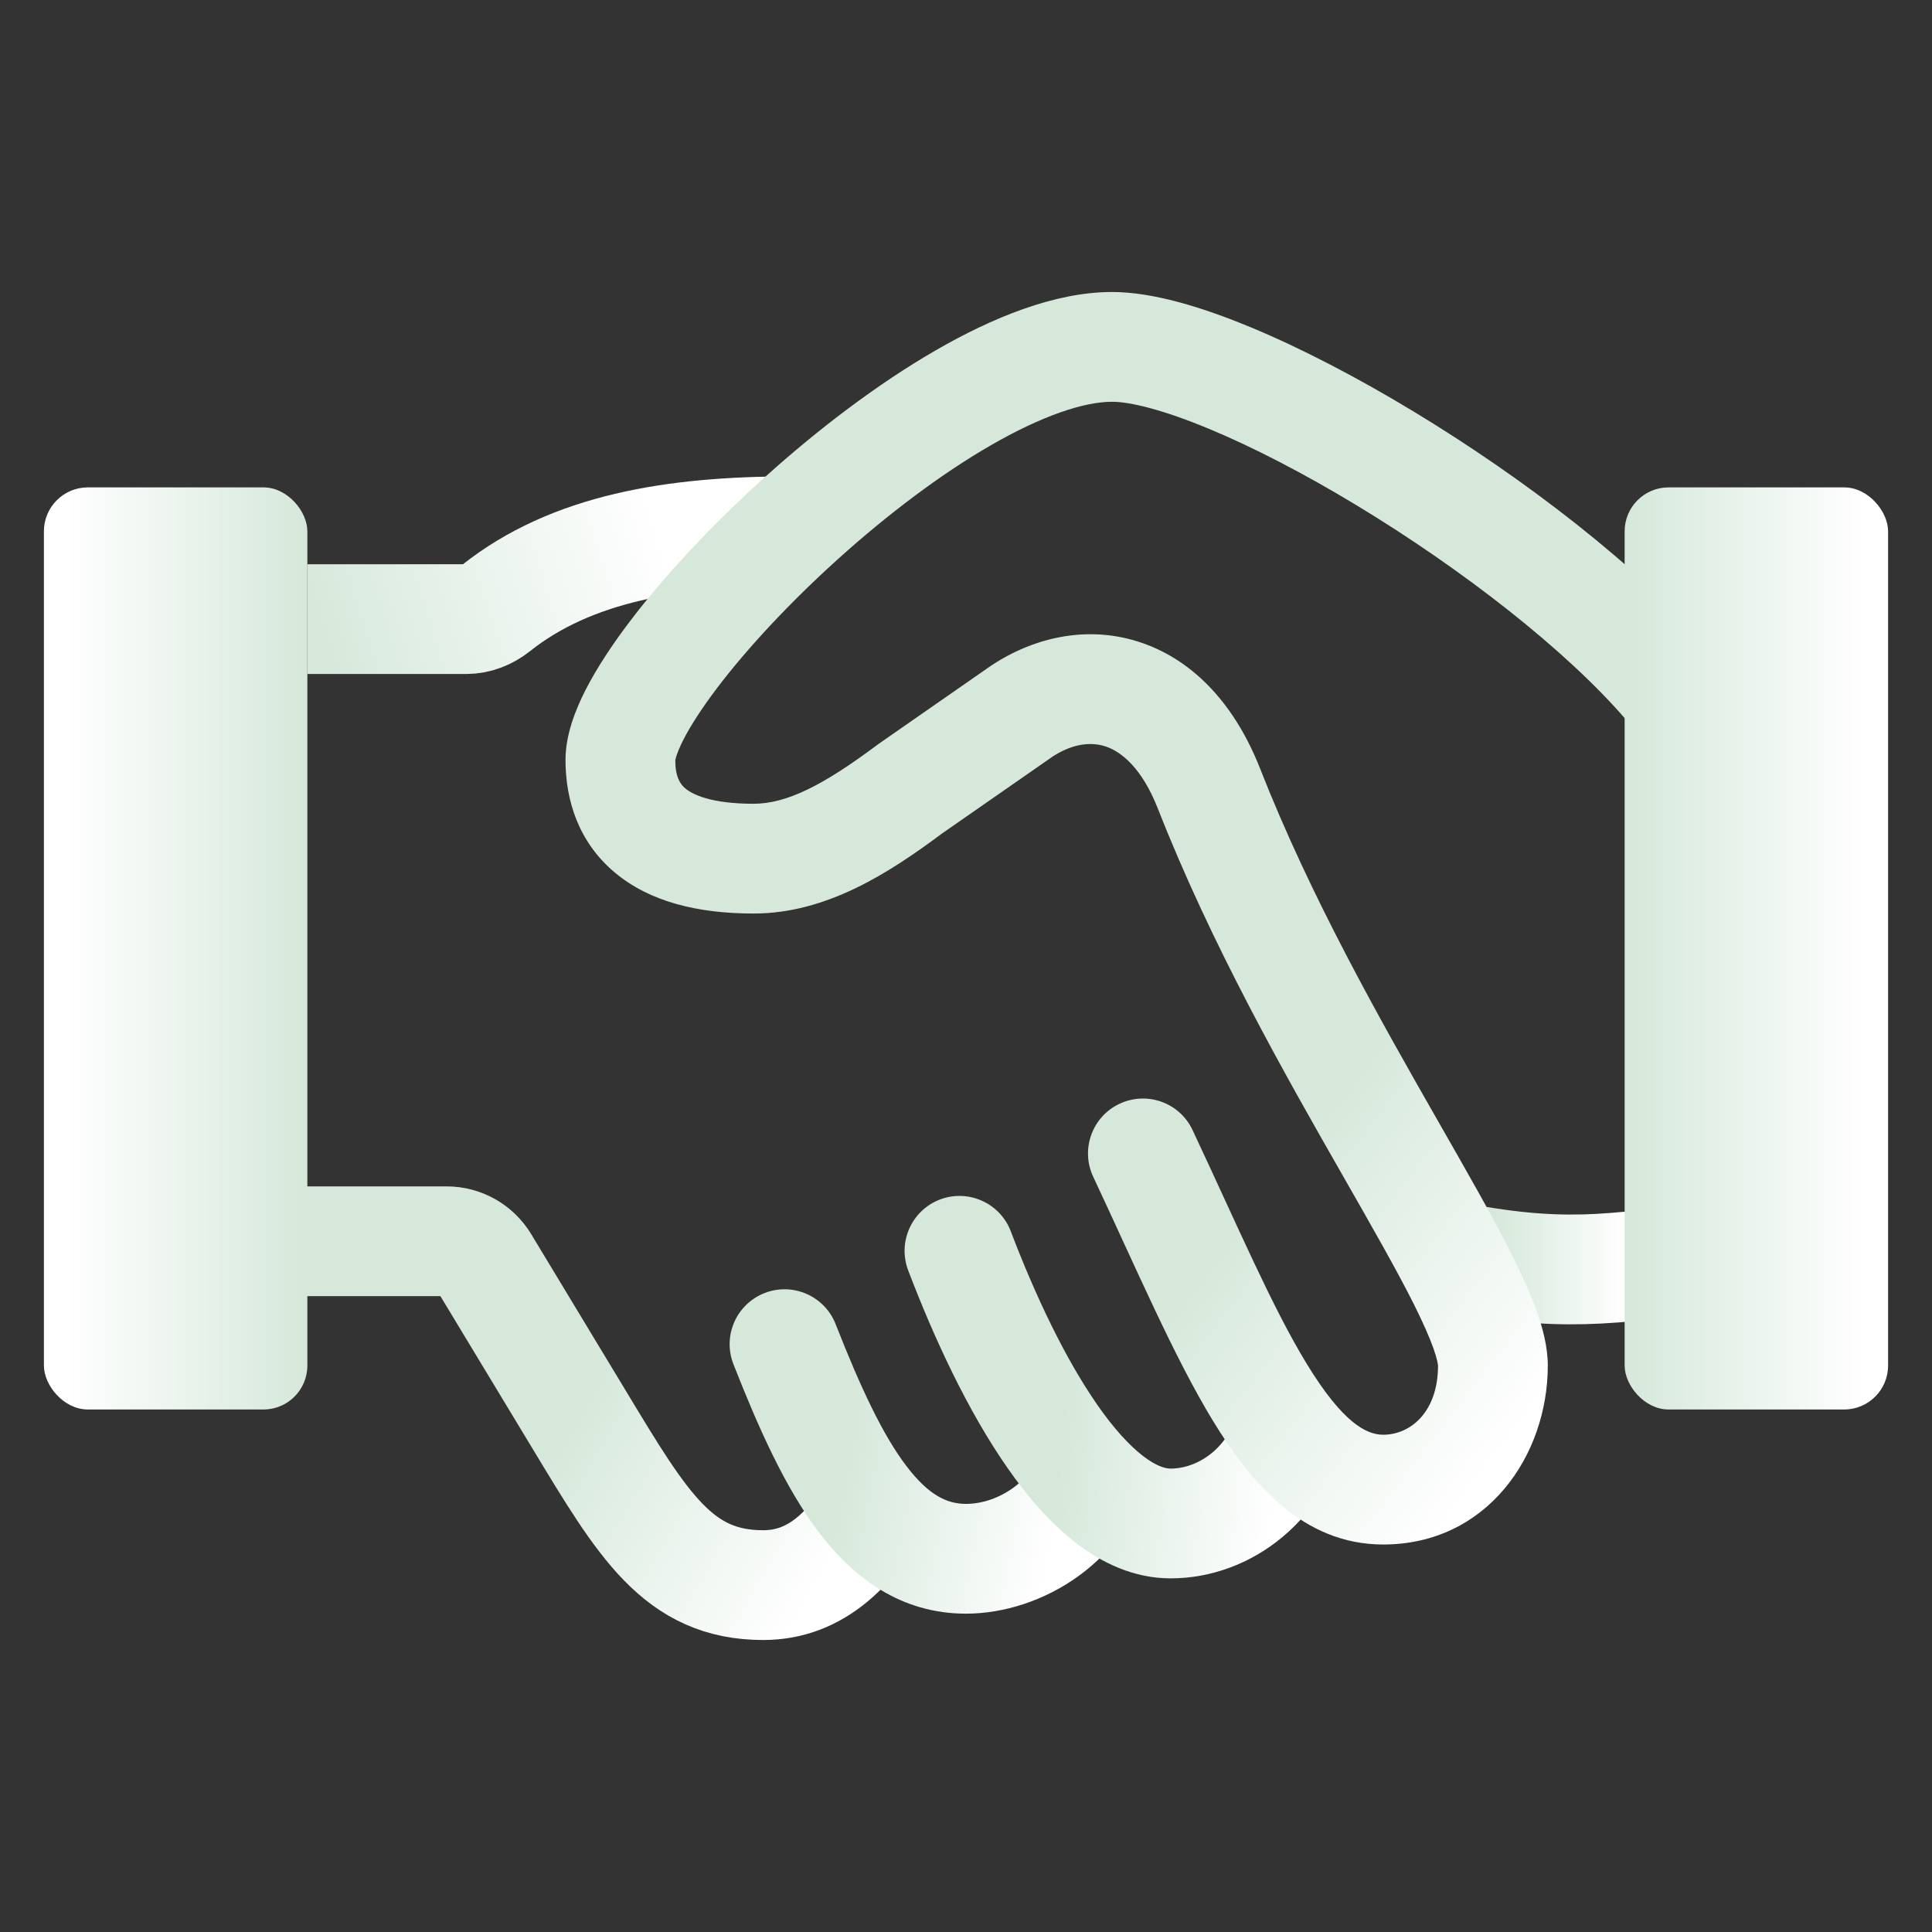
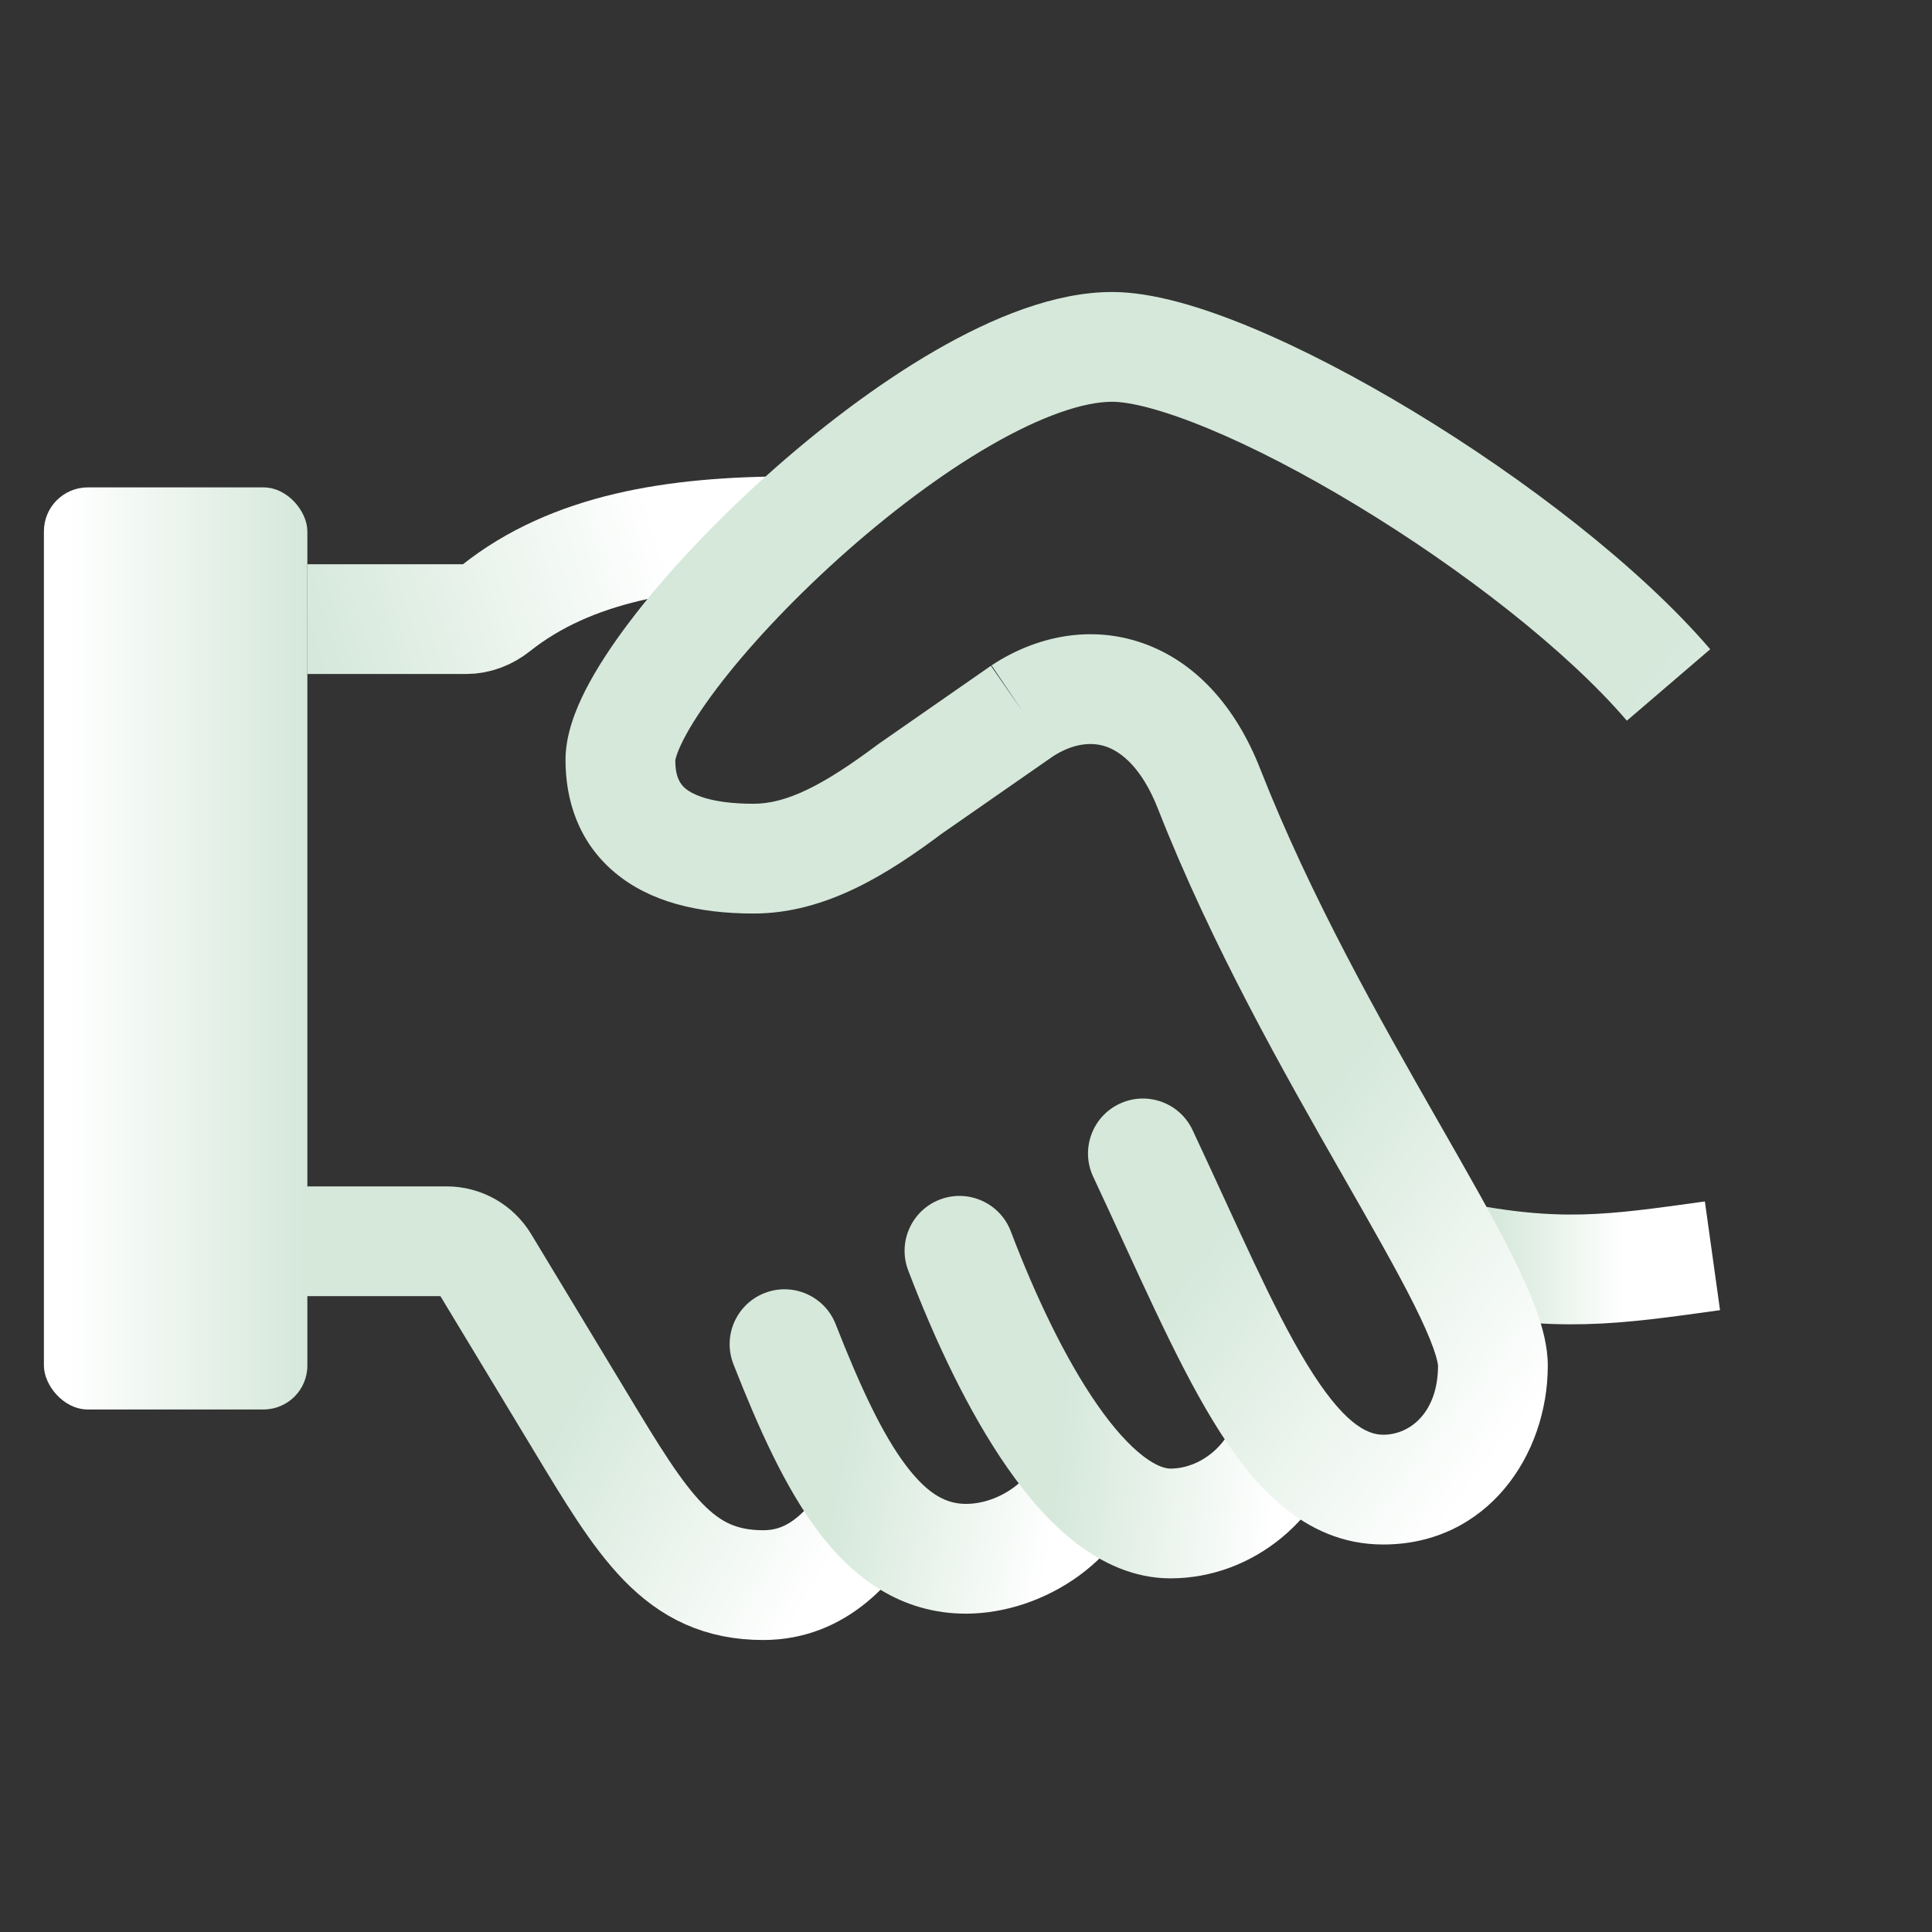
<svg xmlns="http://www.w3.org/2000/svg" width="44" height="44" viewBox="0 0 44 44" fill="none">
  <rect x="0" y="0" width="44" height="44" fill="#333333" stroke="none" />
  <path d="M39 28.6C36.709 28.919 35.5 29.1 33 28.6" stroke="url(#paint0_linear_1978_2708)" stroke-width="2.5" />
  <path d="M7 14.1H10.616C10.863 14.1 11.1 14.005 11.293 13.851C13.012 12.484 15.341 12.1 18 12.1" stroke="url(#paint1_linear_1978_2708)" stroke-width="2.5" />
  <path d="M6.5 28.269H10.171C10.521 28.269 10.846 28.452 11.027 28.752L13.202 32.352C14.644 34.739 15.446 36.1 17.383 36.1C18.627 36.1 19.418 35.21 20.017 34.184" stroke="url(#paint2_linear_1978_2708)" stroke-width="2.5" />
  <path d="M19.031 30.156C18.779 29.514 18.053 29.197 17.411 29.449C16.768 29.702 16.451 30.427 16.704 31.07L19.031 30.156ZM16.704 31.07C17.272 32.517 17.881 33.884 18.648 34.895C19.442 35.941 20.521 36.75 22 36.75V34.25C21.573 34.25 21.152 34.059 20.639 33.383C20.1 32.673 19.596 31.596 19.031 30.156L16.704 31.07ZM22 36.75C23.731 36.75 25.737 35.55 26.194 33.427L23.75 32.901C23.582 33.684 22.757 34.25 22 34.25V36.75Z" fill="url(#paint3_linear_1978_2708)" />
  <path d="M23.02 28.042C22.774 27.397 22.052 27.073 21.407 27.318C20.762 27.564 20.438 28.286 20.683 28.931L23.02 28.042ZM20.683 28.931C21.274 30.483 22.044 32.142 22.949 33.437C23.401 34.085 23.919 34.688 24.505 35.14C25.093 35.592 25.82 35.946 26.658 35.946V33.446C26.548 33.446 26.344 33.4 26.031 33.159C25.718 32.918 25.367 32.534 24.998 32.005C24.261 30.949 23.576 29.504 23.02 28.042L20.683 28.931ZM26.658 35.946C28.512 35.946 30.22 34.597 30.653 32.589L28.209 32.063C28.015 32.961 27.292 33.446 26.658 33.446V35.946Z" fill="url(#paint4_linear_1978_2708)" />
-   <path d="M27.16 25.737C26.867 25.112 26.123 24.844 25.498 25.137C24.873 25.43 24.604 26.175 24.897 26.8L27.16 25.737ZM27.536 17.964L28.699 17.507L27.536 17.964ZM23.281 16.189L22.597 15.143L22.582 15.153L22.567 15.163L23.281 16.189ZM20.729 17.964L20.015 16.938L19.998 16.95L19.981 16.963L20.729 17.964ZM17.163 19.555V20.805V19.555ZM24.897 26.8C25.871 28.874 26.737 30.904 27.624 32.358C28.48 33.763 29.668 35.175 31.5 35.175V32.675C31.121 32.675 30.581 32.407 29.758 31.057C28.966 29.757 28.203 27.958 27.16 25.737L24.897 26.8ZM31.5 35.175C33.87 35.175 35.25 33.143 35.25 31.1H32.75C32.75 32.15 32.13 32.675 31.5 32.675V35.175ZM35.25 31.1C35.25 30.668 35.13 30.233 34.997 29.858C34.856 29.466 34.663 29.04 34.442 28.598C34.002 27.718 33.395 26.661 32.743 25.52C31.42 23.204 29.848 20.433 28.699 17.507L26.372 18.421C27.596 21.539 29.257 24.458 30.573 26.76C31.24 27.928 31.804 28.912 32.206 29.715C32.405 30.115 32.55 30.441 32.643 30.7C32.688 30.828 32.717 30.927 32.733 31.001C32.75 31.077 32.75 31.107 32.75 31.1H35.25ZM28.699 17.507C28.141 16.085 27.223 15.068 26.027 14.648C24.831 14.227 23.596 14.49 22.597 15.143L23.965 17.235C24.441 16.924 24.868 16.89 25.198 17.006C25.529 17.123 26.001 17.475 26.372 18.421L28.699 17.507ZM22.567 15.163L20.015 16.938L21.443 18.99L23.995 17.215L22.567 15.163ZM19.981 16.963C18.758 17.877 17.923 18.305 17.163 18.305V20.805C18.827 20.805 20.255 19.879 21.477 18.965L19.981 16.963ZM17.163 18.305C16.195 18.305 15.773 18.094 15.609 17.957C15.484 17.852 15.379 17.686 15.379 17.308H12.879C12.879 18.221 13.172 19.178 14.005 19.874C14.798 20.538 15.894 20.805 17.163 20.805V18.305ZM15.379 17.308C15.379 17.336 15.384 17.2 15.563 16.848C15.726 16.529 15.981 16.132 16.326 15.676C17.014 14.767 17.991 13.717 19.099 12.719C20.209 11.72 21.416 10.805 22.555 10.147C23.729 9.469 24.684 9.15 25.327 9.15V6.65C24.017 6.65 22.596 7.236 21.304 7.982C19.977 8.749 18.629 9.778 17.427 10.86C16.224 11.943 15.134 13.108 14.333 14.167C13.933 14.695 13.588 15.22 13.336 15.712C13.102 16.172 12.879 16.737 12.879 17.308H15.379ZM25.327 9.15C25.738 9.15 26.487 9.331 27.533 9.766C28.541 10.184 29.704 10.787 30.894 11.507C33.293 12.958 35.671 14.803 37.051 16.413L38.949 14.786C37.329 12.897 34.707 10.892 32.188 9.368C30.919 8.601 29.643 7.935 28.493 7.457C27.381 6.995 26.253 6.65 25.327 6.65V9.15Z" fill="url(#paint5_linear_1978_2708)" />
+   <path d="M27.16 25.737C26.867 25.112 26.123 24.844 25.498 25.137C24.873 25.43 24.604 26.175 24.897 26.8L27.16 25.737ZM27.536 17.964L28.699 17.507L27.536 17.964ZM23.281 16.189L22.597 15.143L22.582 15.153L23.281 16.189ZM20.729 17.964L20.015 16.938L19.998 16.95L19.981 16.963L20.729 17.964ZM17.163 19.555V20.805V19.555ZM24.897 26.8C25.871 28.874 26.737 30.904 27.624 32.358C28.48 33.763 29.668 35.175 31.5 35.175V32.675C31.121 32.675 30.581 32.407 29.758 31.057C28.966 29.757 28.203 27.958 27.16 25.737L24.897 26.8ZM31.5 35.175C33.87 35.175 35.25 33.143 35.25 31.1H32.75C32.75 32.15 32.13 32.675 31.5 32.675V35.175ZM35.25 31.1C35.25 30.668 35.13 30.233 34.997 29.858C34.856 29.466 34.663 29.04 34.442 28.598C34.002 27.718 33.395 26.661 32.743 25.52C31.42 23.204 29.848 20.433 28.699 17.507L26.372 18.421C27.596 21.539 29.257 24.458 30.573 26.76C31.24 27.928 31.804 28.912 32.206 29.715C32.405 30.115 32.55 30.441 32.643 30.7C32.688 30.828 32.717 30.927 32.733 31.001C32.75 31.077 32.75 31.107 32.75 31.1H35.25ZM28.699 17.507C28.141 16.085 27.223 15.068 26.027 14.648C24.831 14.227 23.596 14.49 22.597 15.143L23.965 17.235C24.441 16.924 24.868 16.89 25.198 17.006C25.529 17.123 26.001 17.475 26.372 18.421L28.699 17.507ZM22.567 15.163L20.015 16.938L21.443 18.99L23.995 17.215L22.567 15.163ZM19.981 16.963C18.758 17.877 17.923 18.305 17.163 18.305V20.805C18.827 20.805 20.255 19.879 21.477 18.965L19.981 16.963ZM17.163 18.305C16.195 18.305 15.773 18.094 15.609 17.957C15.484 17.852 15.379 17.686 15.379 17.308H12.879C12.879 18.221 13.172 19.178 14.005 19.874C14.798 20.538 15.894 20.805 17.163 20.805V18.305ZM15.379 17.308C15.379 17.336 15.384 17.2 15.563 16.848C15.726 16.529 15.981 16.132 16.326 15.676C17.014 14.767 17.991 13.717 19.099 12.719C20.209 11.72 21.416 10.805 22.555 10.147C23.729 9.469 24.684 9.15 25.327 9.15V6.65C24.017 6.65 22.596 7.236 21.304 7.982C19.977 8.749 18.629 9.778 17.427 10.86C16.224 11.943 15.134 13.108 14.333 14.167C13.933 14.695 13.588 15.22 13.336 15.712C13.102 16.172 12.879 16.737 12.879 17.308H15.379ZM25.327 9.15C25.738 9.15 26.487 9.331 27.533 9.766C28.541 10.184 29.704 10.787 30.894 11.507C33.293 12.958 35.671 14.803 37.051 16.413L38.949 14.786C37.329 12.897 34.707 10.892 32.188 9.368C30.919 8.601 29.643 7.935 28.493 7.457C27.381 6.995 26.253 6.65 25.327 6.65V9.15Z" fill="url(#paint5_linear_1978_2708)" />
  <rect x="1" y="11.1" width="6" height="21" rx="1" fill="url(#paint6_linear_1978_2708)" />
-   <rect x="37" y="11.1" width="6" height="21" rx="1" fill="url(#paint7_linear_1978_2708)" />
  <defs>
    <linearGradient id="paint0_linear_1978_2708" x1="34" y1="29" x2="37" y2="29" gradientUnits="userSpaceOnUse">
      <stop stop-color="#D5E8DA" />
      <stop offset="1" stop-color="white" />
    </linearGradient>
    <linearGradient id="paint1_linear_1978_2708" x1="7" y1="14.5" x2="15" y2="12" gradientUnits="userSpaceOnUse">
      <stop stop-color="#D5E8DA" />
      <stop offset="1" stop-color="white" />
    </linearGradient>
    <linearGradient id="paint2_linear_1978_2708" x1="13" y1="32" x2="19" y2="35.5" gradientUnits="userSpaceOnUse">
      <stop stop-color="#D5E8DA" />
      <stop offset="1" stop-color="white" />
    </linearGradient>
    <linearGradient id="paint3_linear_1978_2708" x1="19" y1="34" x2="24" y2="35" gradientUnits="userSpaceOnUse">
      <stop stop-color="#D5E8DA" />
      <stop offset="1" stop-color="white" />
    </linearGradient>
    <linearGradient id="paint4_linear_1978_2708" x1="24" y1="34" x2="29" y2="34.5" gradientUnits="userSpaceOnUse">
      <stop stop-color="#D5E8DA" />
      <stop offset="1" stop-color="white" />
    </linearGradient>
    <linearGradient id="paint5_linear_1978_2708" x1="27" y1="29" x2="33.5" y2="34" gradientUnits="userSpaceOnUse">
      <stop stop-color="#D5E8DA" />
      <stop offset="1" stop-color="white" />
    </linearGradient>
    <linearGradient id="paint6_linear_1978_2708" x1="7" y1="23" x2="1.5" y2="23" gradientUnits="userSpaceOnUse">
      <stop stop-color="#D5E8DA" />
      <stop offset="1" stop-color="white" />
    </linearGradient>
    <linearGradient id="paint7_linear_1978_2708" x1="37" y1="22.5" x2="42.5" y2="22.5" gradientUnits="userSpaceOnUse">
      <stop stop-color="#D5E8DA" />
      <stop offset="1" stop-color="white" />
    </linearGradient>
  </defs>
</svg>